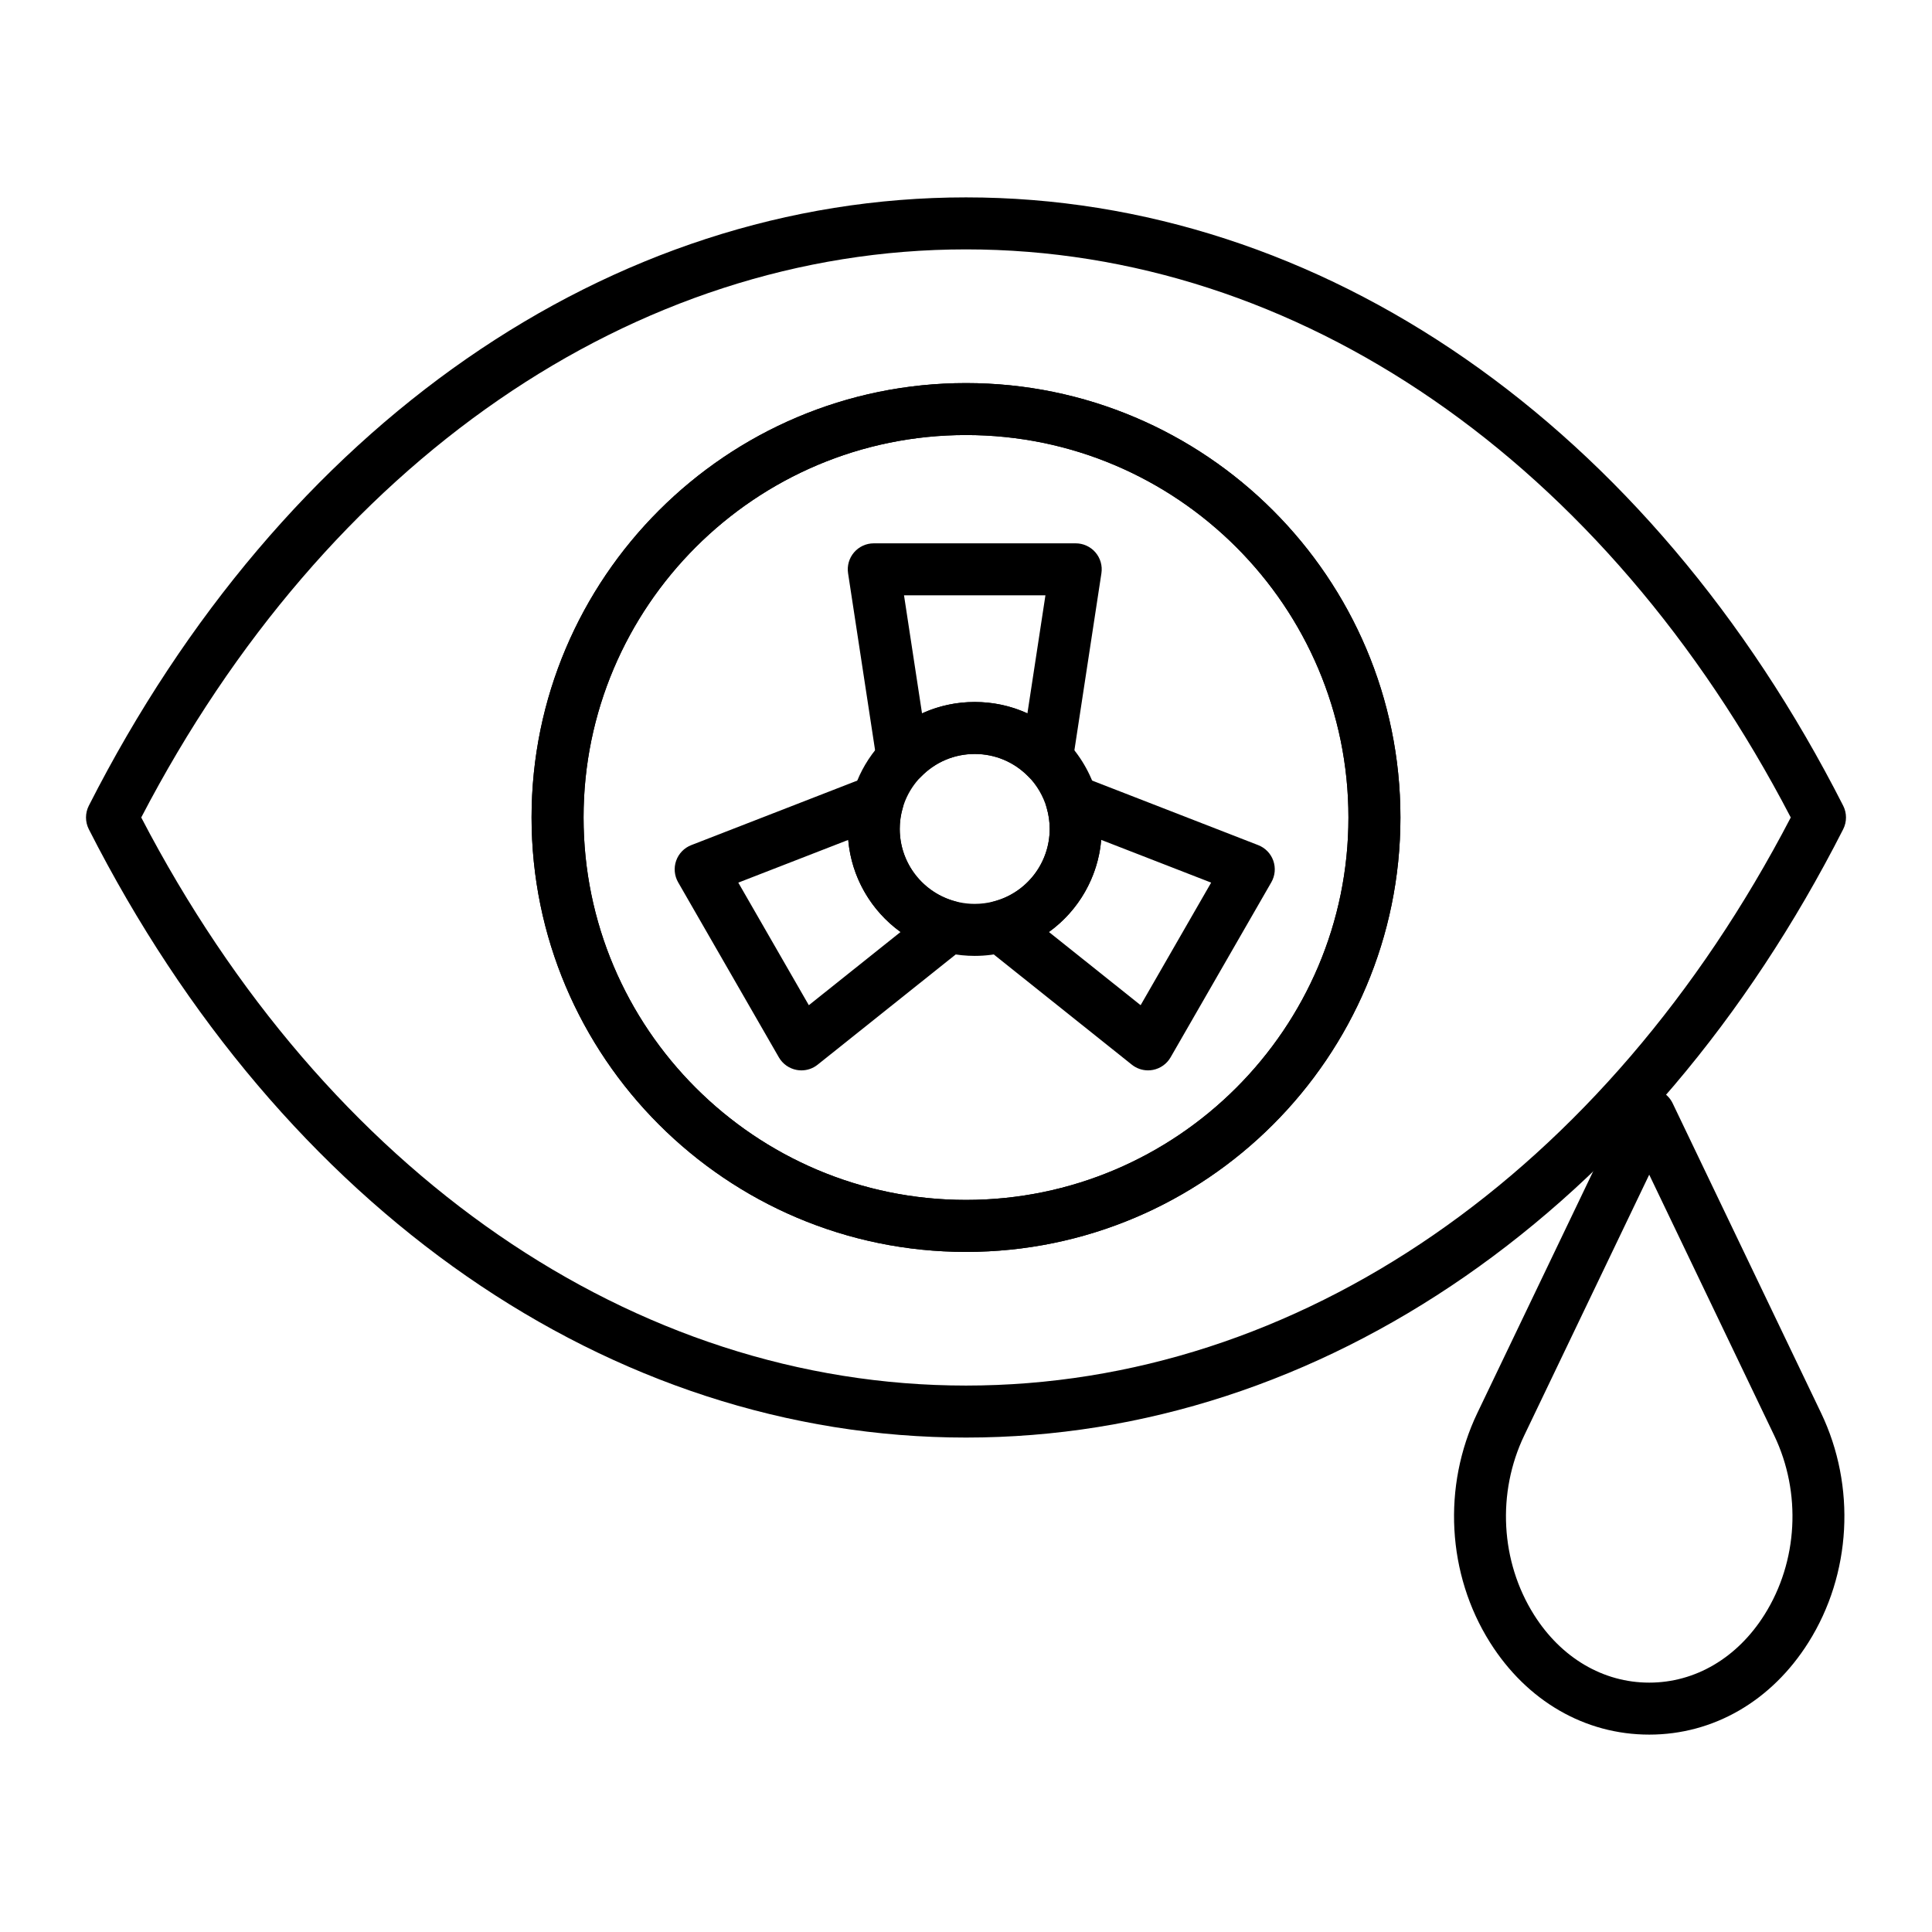
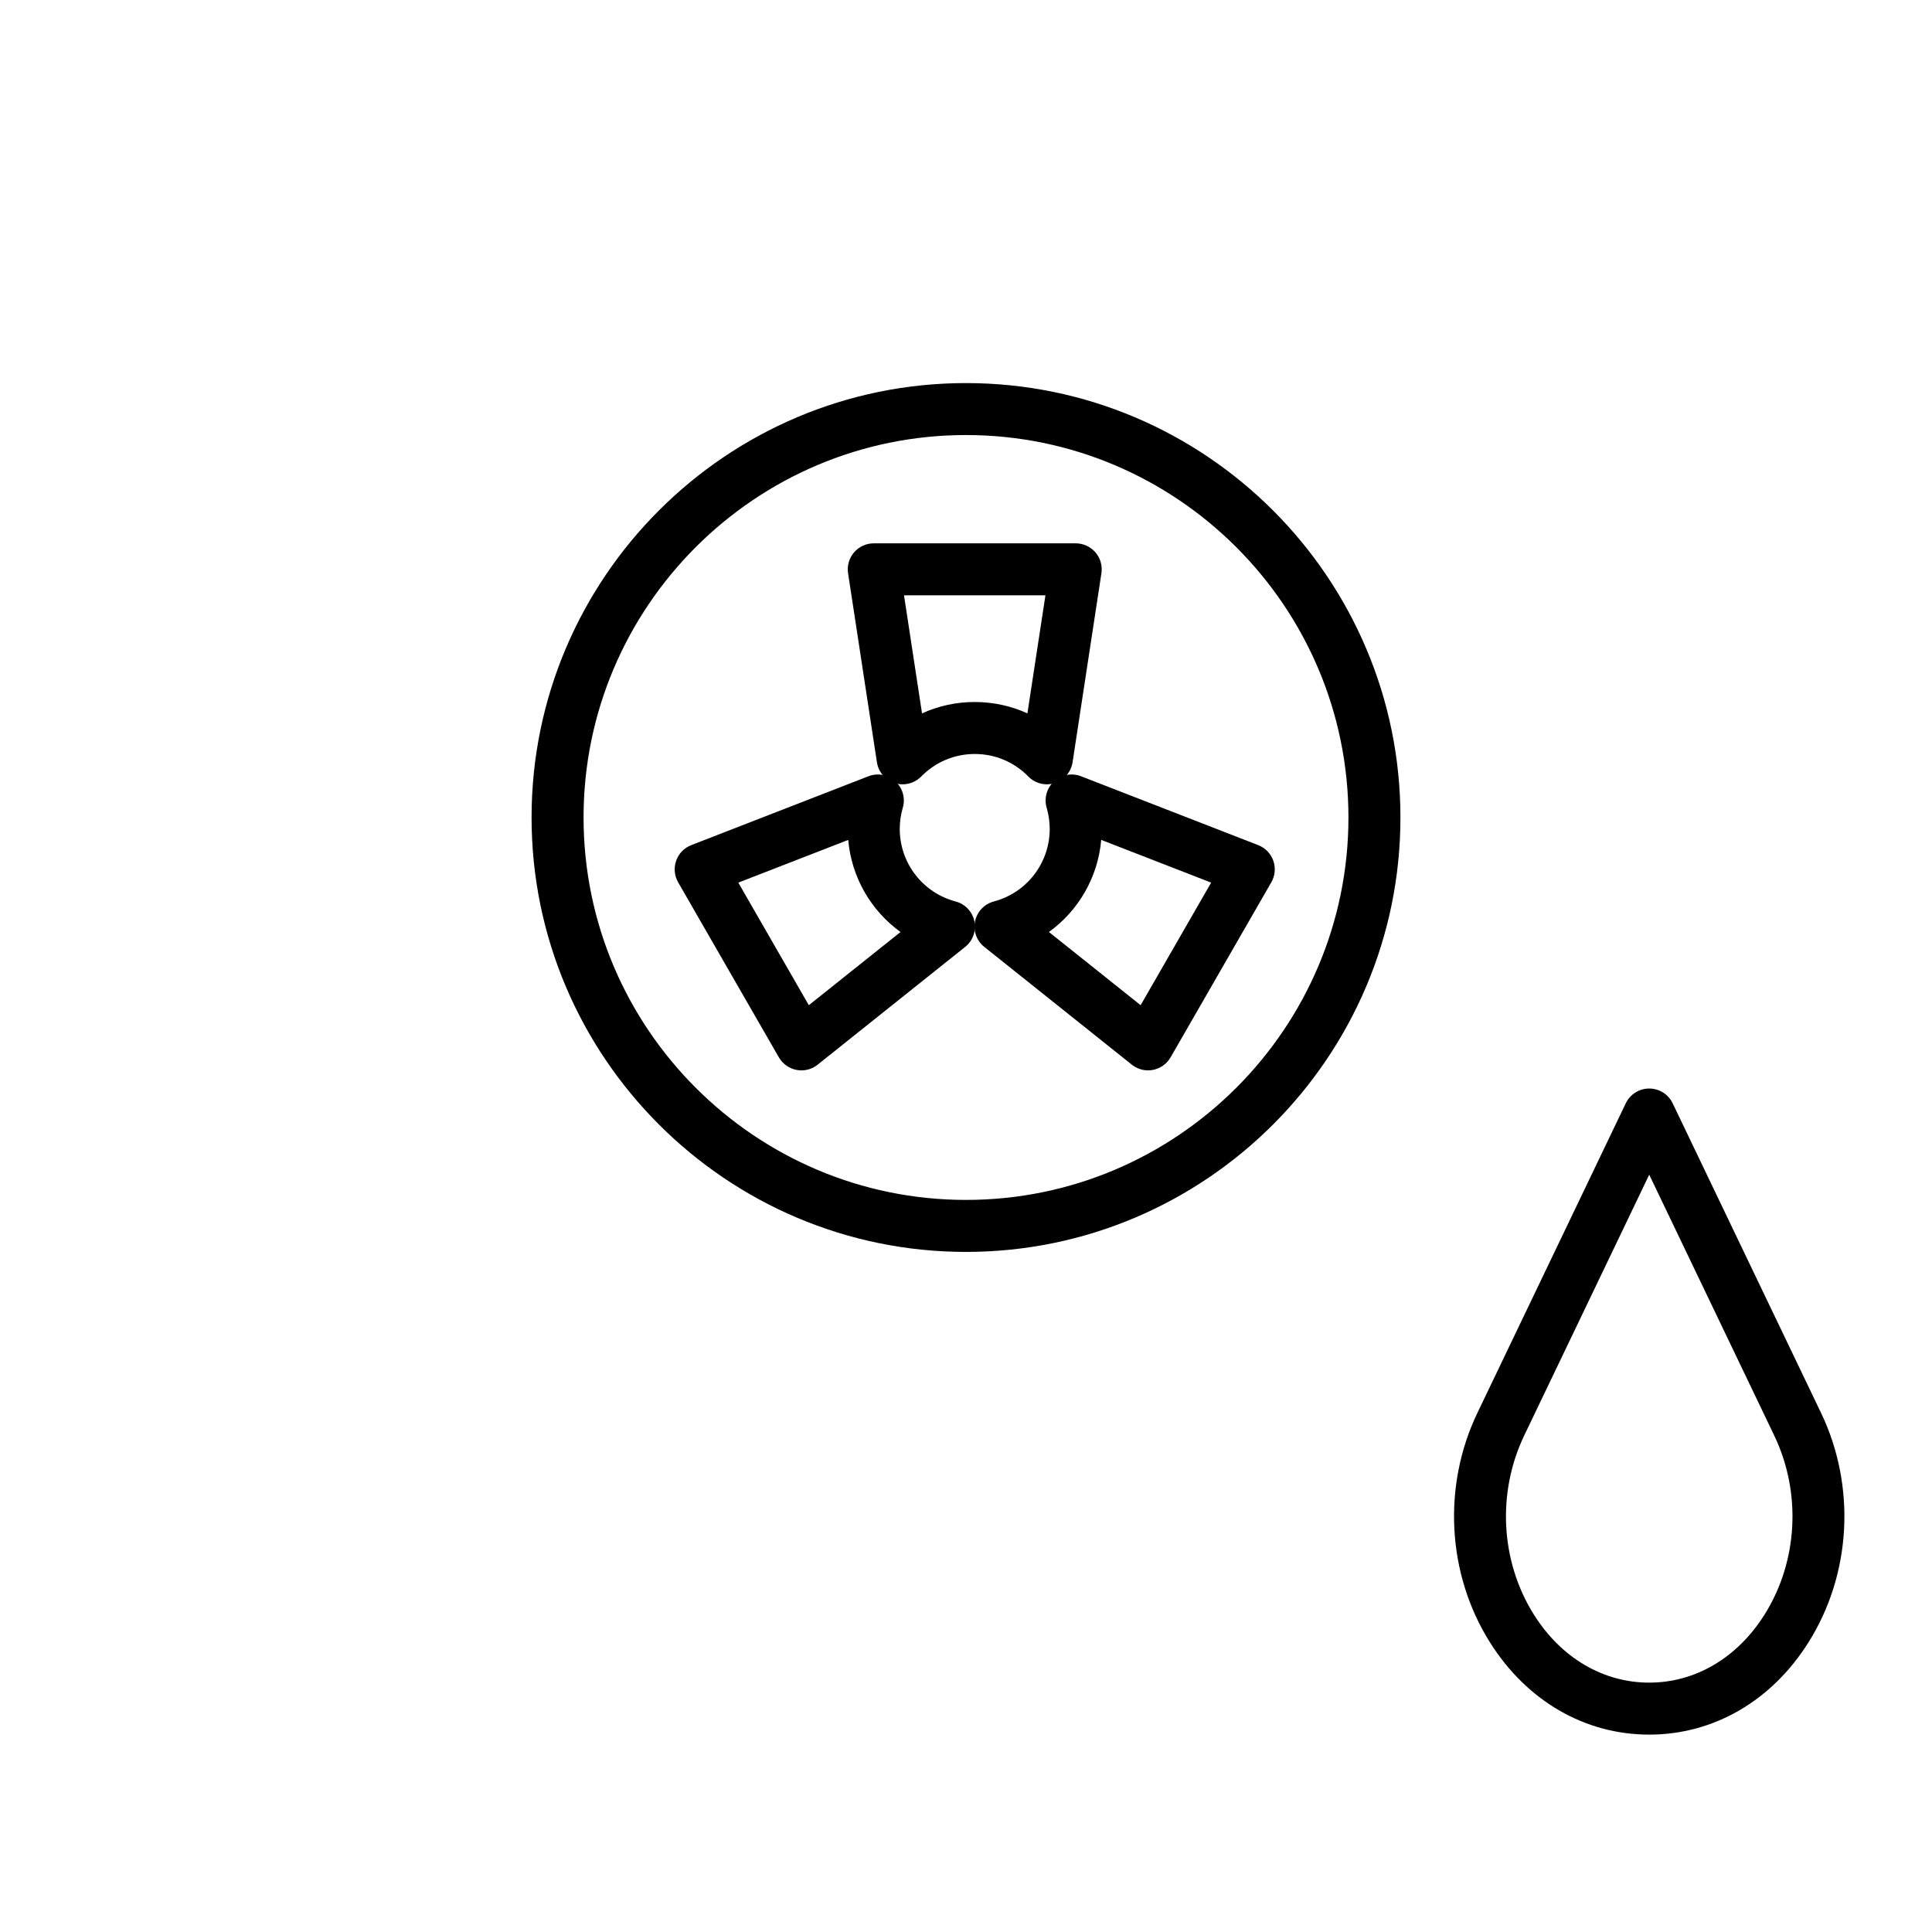
<svg xmlns="http://www.w3.org/2000/svg" fill="#000000" width="800px" height="800px" version="1.1" viewBox="144 144 512 512">
  <g>
-     <path d="m400 524.97c-94.25 0-181.15-60.266-232.46-161.21-0.996-1.961-0.996-4.281 0-6.242 51.309-100.95 138.21-161.21 232.46-161.21 94.246 0 181.15 60.266 232.46 161.21 0.996 1.961 0.996 4.281 0 6.242-51.312 100.95-138.21 161.21-232.46 161.21zm-218.57-164.33c49.094 94.348 130.58 150.55 218.57 150.55s169.48-56.207 218.57-150.55c-49.098-94.348-130.59-150.55-218.57-150.55-87.992 0-169.48 56.207-218.57 150.55z" />
    <path d="m581.06 603.69c-17.043 0-32.426-8.906-42.199-24.434-11.379-18.07-12.656-41.379-3.336-60.824l39.324-82.051c1.145-2.391 3.562-3.91 6.211-3.91 2.652 0 5.066 1.52 6.211 3.91l39.324 82.051c9.32 19.445 8.043 42.75-3.336 60.82-9.773 15.531-25.156 24.438-42.199 24.438zm0-148.39-33.113 69.09c-7.293 15.215-6.309 33.426 2.57 47.527 7.199 11.438 18.336 17.996 30.543 17.996s23.34-6.559 30.543-17.996c8.879-14.102 9.863-32.312 2.57-47.527z" />
-     <path d="m400 475.77c-63.48 0-115.13-51.645-115.13-115.13 0-63.48 51.645-115.12 115.13-115.12 63.48 0 115.13 51.645 115.13 115.13-0.004 63.48-51.648 115.12-115.13 115.12zm0-216.48c-55.887 0-101.35 45.469-101.35 101.35 0 55.887 45.469 101.35 101.35 101.35 55.887 0 101.35-45.469 101.35-101.35 0-55.883-45.469-101.35-101.35-101.35z" />
    <path d="m400 475.77c-63.48 0-115.13-51.645-115.13-115.13 0-63.48 51.645-115.12 115.13-115.12 63.48 0 115.13 51.645 115.13 115.13-0.004 63.48-51.648 115.12-115.13 115.12zm0-216.48c-55.887 0-101.35 45.469-101.35 101.35 0 55.887 45.469 101.35 101.35 101.35 55.887 0 101.35-45.469 101.35-101.35 0-55.883-45.469-101.35-101.35-101.35z" />
    <path d="m383.2 351.85c-0.707 0-1.418-0.109-2.113-0.332-2.484-0.801-4.305-2.938-4.695-5.516l-7.644-50.086c-0.305-1.984 0.277-4.004 1.586-5.527 1.309-1.523 3.215-2.398 5.227-2.398h53.516c2.008 0 3.918 0.875 5.227 2.398 1.309 1.523 1.887 3.543 1.582 5.527l-7.644 50.086c-0.395 2.578-2.211 4.715-4.695 5.516s-5.207 0.129-7.031-1.734c-3.773-3.852-8.812-5.969-14.191-5.969-5.379 0-10.418 2.121-14.188 5.969-1.328 1.344-3.109 2.066-4.934 2.066zm19.109-21.812c4.902 0 9.641 1.039 13.965 3.016l4.777-31.285h-37.477l4.773 31.285c4.324-1.977 9.059-3.016 13.961-3.016z" />
    <path d="m448.25 427.66c-1.547 0-3.066-0.523-4.297-1.504l-39.109-31.219c-2.035-1.625-2.981-4.258-2.441-6.805 0.539-2.547 2.469-4.574 4.984-5.238 8.711-2.293 14.797-10.191 14.797-19.215 0-1.895-0.27-3.777-0.805-5.598-0.738-2.519 0.02-5.238 1.949-7.016 1.934-1.773 4.707-2.297 7.156-1.348l46.953 18.25c1.871 0.727 3.332 2.234 4 4.129 0.668 1.895 0.477 3.984-0.527 5.727l-26.691 46.383c-1.004 1.742-2.715 2.957-4.688 3.332-0.426 0.082-0.855 0.121-1.281 0.121zm-26.273-36.672 24.301 19.398 18.691-32.484-29.137-11.324c-0.852 9.902-6.031 18.77-13.855 24.41z" />
    <path d="m356.38 427.66c-0.43 0-0.855-0.039-1.285-0.121-1.973-0.375-3.684-1.59-4.688-3.332l-26.691-46.383c-1-1.742-1.195-3.832-0.527-5.727 0.668-1.895 2.129-3.402 4-4.129l46.953-18.25c2.445-0.949 5.223-0.43 7.156 1.348s2.688 4.496 1.949 7.016c-0.535 1.82-0.805 3.703-0.805 5.598 0 9.02 6.086 16.922 14.797 19.215 2.519 0.664 4.449 2.688 4.984 5.238 0.539 2.547-0.406 5.184-2.441 6.805l-39.109 31.219c-1.227 0.984-2.746 1.504-4.293 1.504zm-16.723-49.754 18.691 32.484 24.301-19.398c-7.824-5.641-13.004-14.508-13.859-24.406z" />
-     <path d="m402.31 397.32c-18.551 0-33.645-15.094-33.645-33.645 0-8.852 3.414-17.211 9.613-23.539 6.383-6.516 14.918-10.105 24.031-10.105s17.648 3.59 24.035 10.105c3.852 3.93 6.703 8.793 8.25 14.059 0.906 3.082 1.363 6.273 1.363 9.48 0 15.273-10.309 28.652-25.066 32.535-2.797 0.734-5.684 1.109-8.582 1.109zm0-53.516c-5.379 0-10.418 2.121-14.188 5.969-3.664 3.738-5.68 8.676-5.68 13.898 0 10.957 8.914 19.867 19.867 19.867 1.715 0 3.422-0.219 5.074-0.656 8.711-2.293 14.793-10.191 14.793-19.215 0-1.895-0.27-3.777-0.805-5.602-0.914-3.106-2.598-5.977-4.871-8.301-3.769-3.84-8.812-5.961-14.191-5.961z" />
  </g>
</svg>